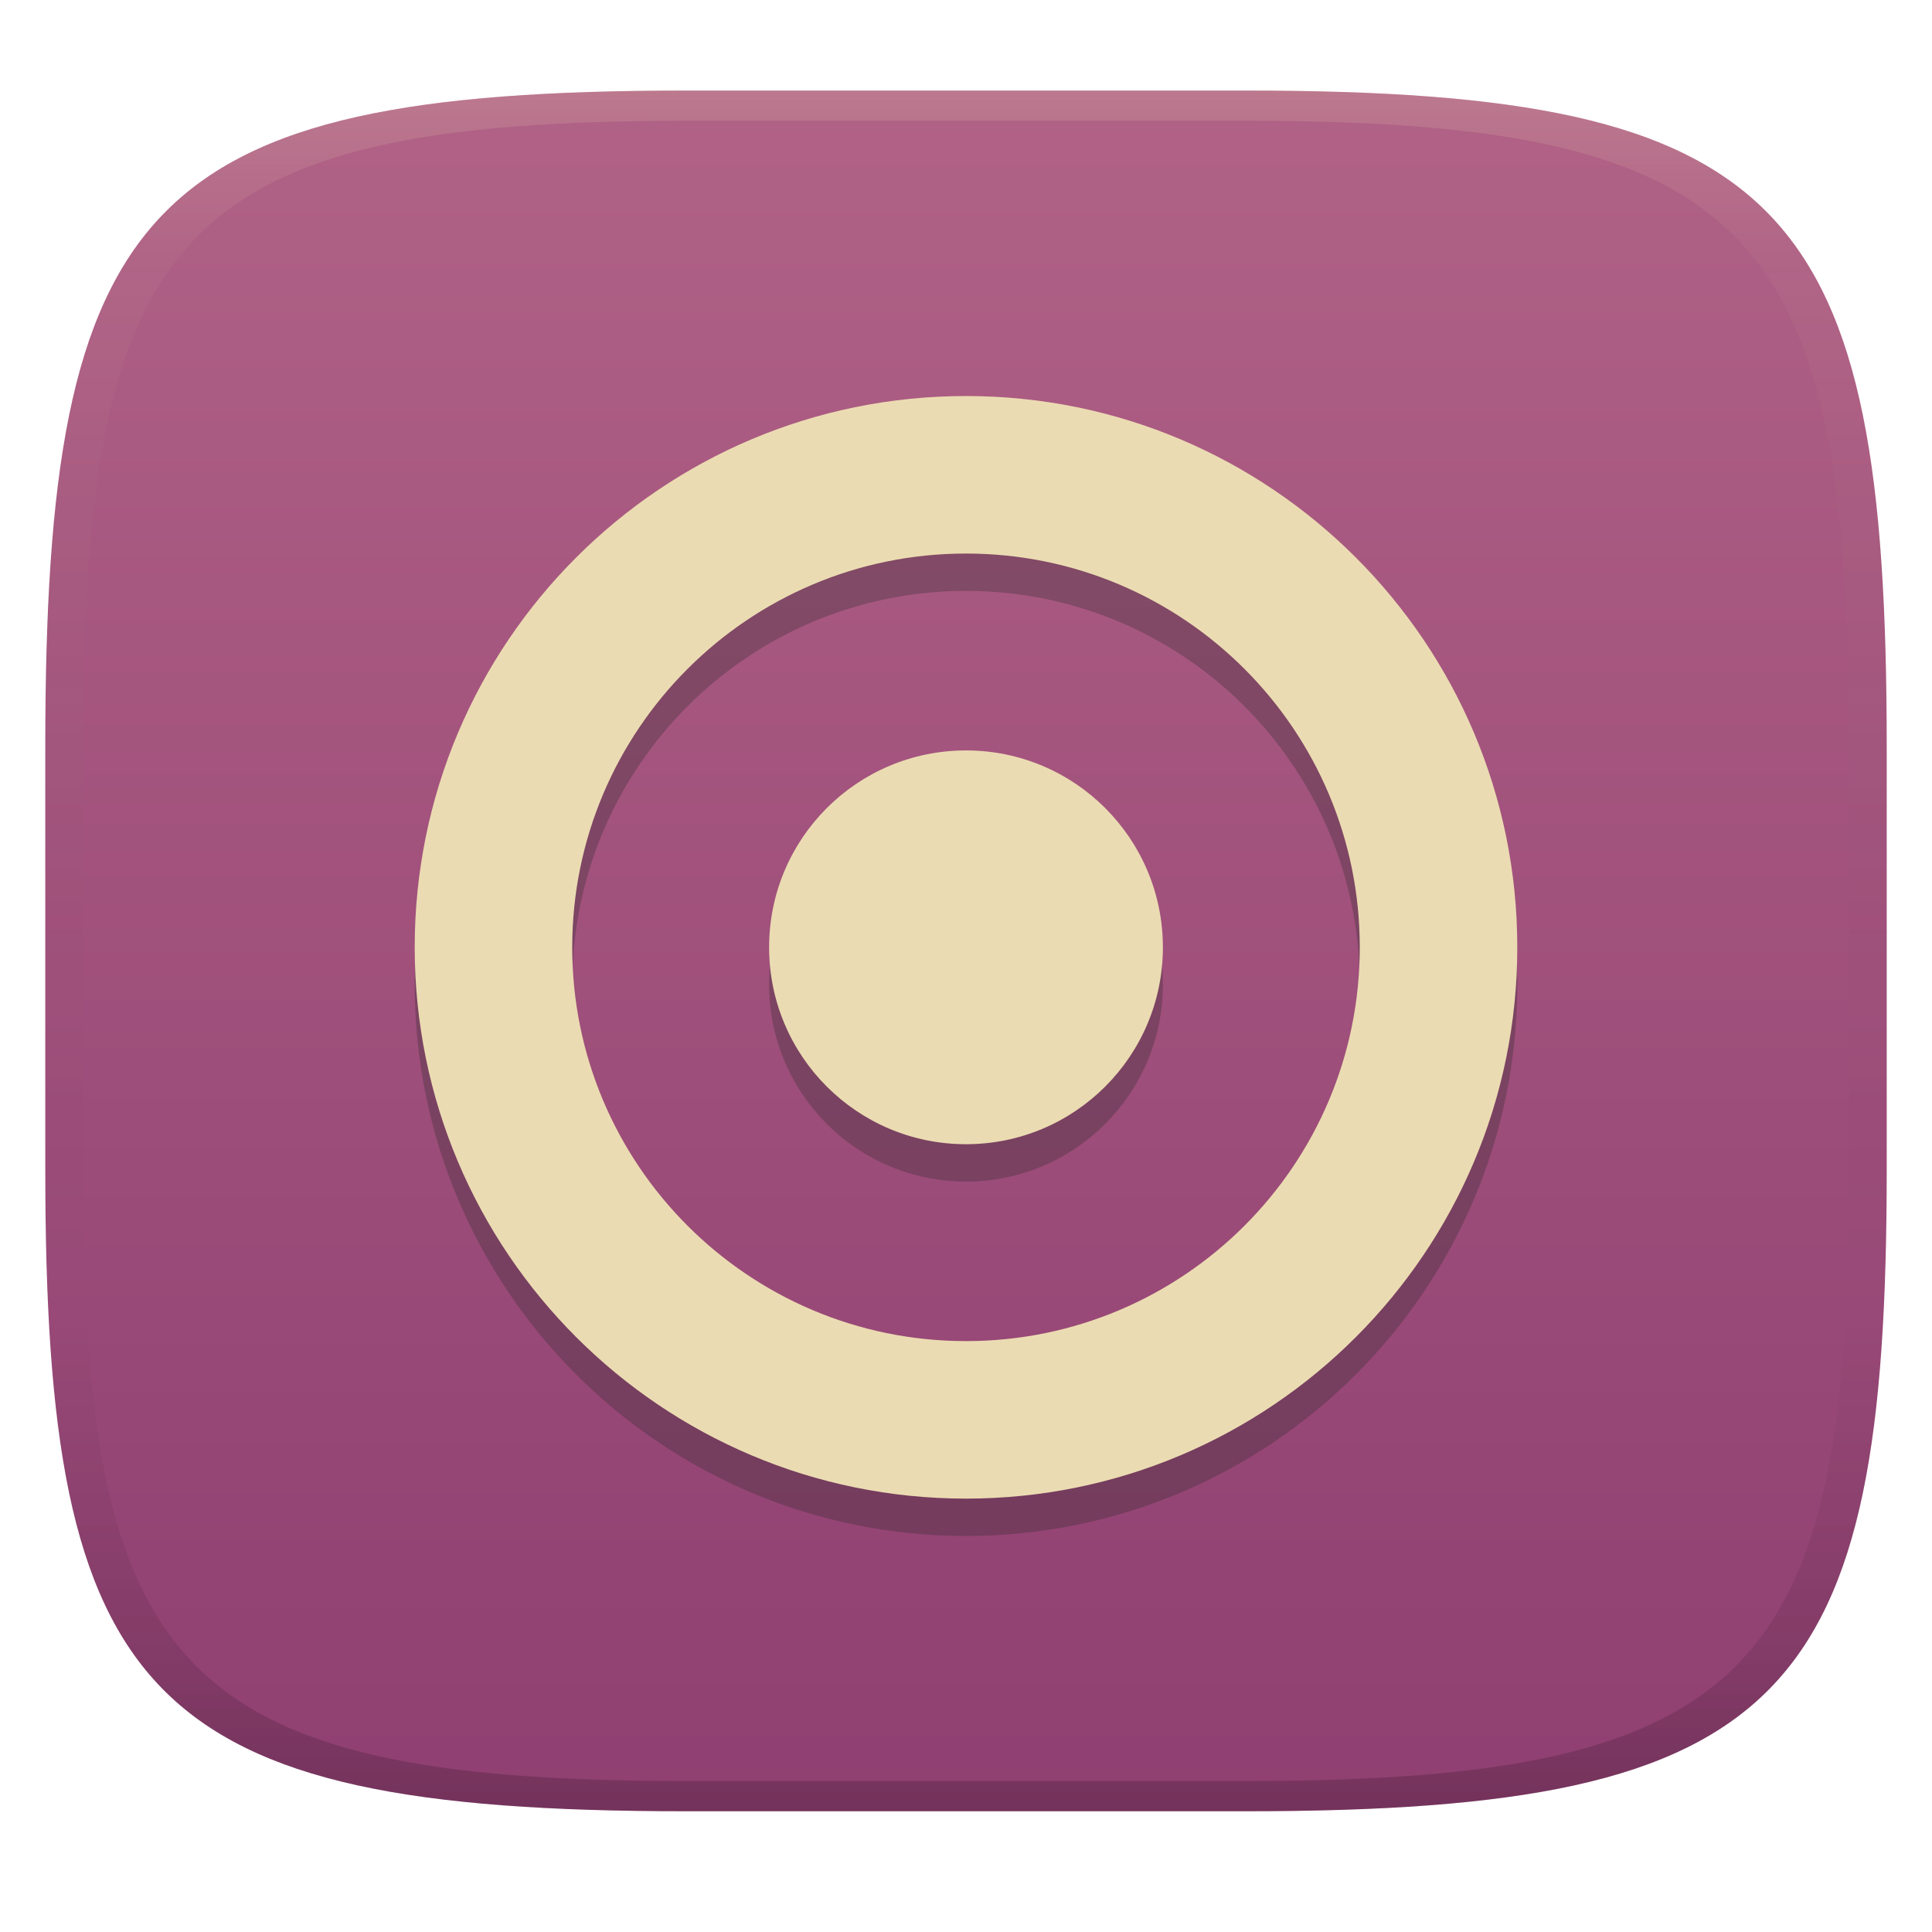
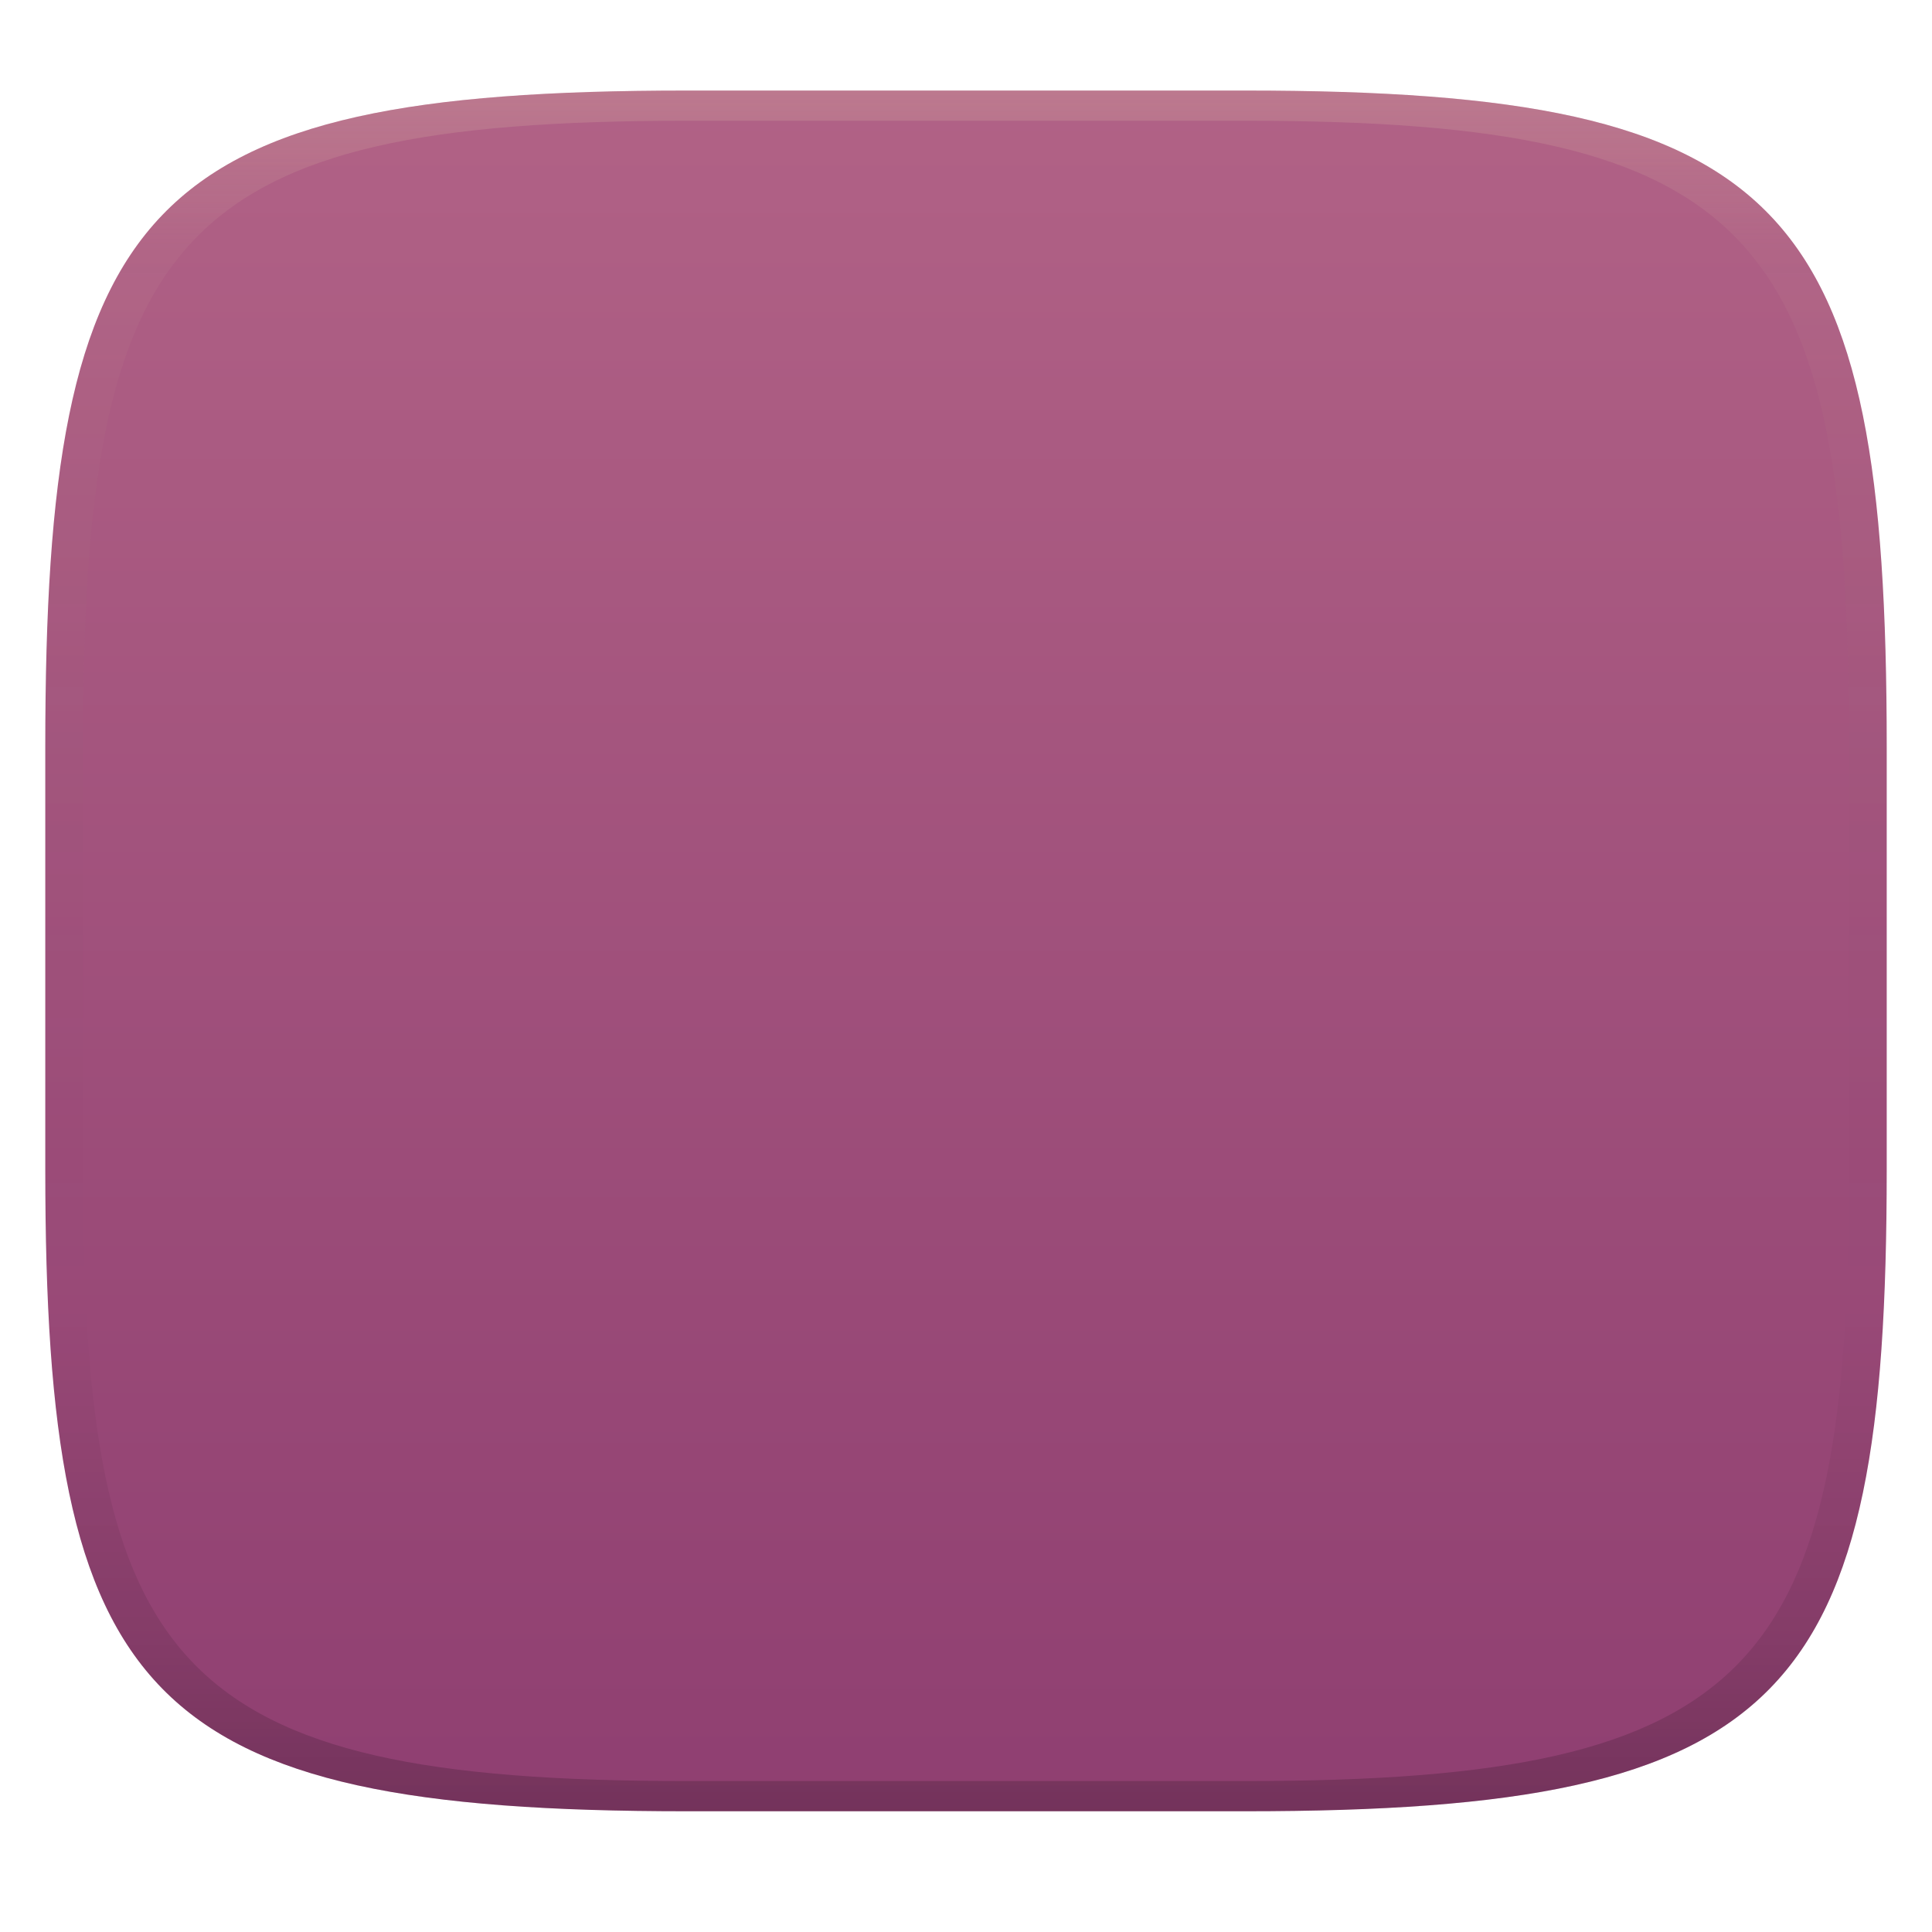
<svg xmlns="http://www.w3.org/2000/svg" width="256" height="256" version="1.1">
  <defs>
    <linearGradient id="linearGradient31" x1=".5" x2=".5" y2="1" gradientTransform="matrix(244,0,0,228,5.986,12)" gradientUnits="userSpaceOnUse">
      <stop stop-color="#ebdbb2" stop-opacity=".2" offset="0" />
      <stop stop-color="#ebdbb2" stop-opacity=".05" offset=".1" />
      <stop stop-opacity="0" offset=".704" />
      <stop stop-opacity=".1" offset=".897" />
      <stop stop-opacity=".2" offset="1" />
    </linearGradient>
    <linearGradient id="linearGradient6" x1="140" x2="140" y1="12" y2="240" gradientUnits="userSpaceOnUse">
      <stop stop-color="#b16286" offset="0" />
      <stop stop-color="#8f3f71" offset="1" />
    </linearGradient>
  </defs>
  <path d="m165 12c72 0 85 15 85 87v56c0 70-13 85-85 85h-74c-72 0-85-15-85-85v-56c0-72 13-87 85-87z" fill="url(#linearGradient6)" style="isolation:isolate" />
-   <path class="ColorScheme-Text" d="m128 57.426c-40.344 0-73.049 32.705-73.049 73.049 0 40.344 32.705 73.049 73.049 73.049 40.344 0 73.049-32.705 73.049-73.049 0-40.344-32.705-73.049-73.049-73.049zm0 20.871c28.813 0 52.178 23.365 52.178 52.178 0 28.813-23.365 52.178-52.178 52.178s-52.178-23.365-52.178-52.178c0-28.813 23.365-52.178 52.178-52.178zm0 26.089c-14.412 0-26.089 11.677-26.089 26.089 0 14.412 11.677 26.089 26.089 26.089s26.089-11.677 26.089-26.089c0-14.412-11.677-26.089-26.089-26.089z" color="#ebdbb2" fill="#282828" opacity=".3" stroke-width="10.436" />
-   <path class="ColorScheme-Text" d="m128 52.476c-40.344 0-73.049 32.705-73.049 73.049 0 40.344 32.705 73.049 73.049 73.049 40.344 0 73.049-32.705 73.049-73.049 0-40.344-32.705-73.049-73.049-73.049zm0 20.871c28.813 0 52.178 23.365 52.178 52.178 0 28.813-23.365 52.178-52.178 52.178s-52.178-23.365-52.178-52.178c0-28.813 23.365-52.178 52.178-52.178zm0 26.089c-14.412 0-26.089 11.677-26.089 26.089 0 14.412 11.677 26.089 26.089 26.089s26.089-11.677 26.089-26.089c0-14.412-11.677-26.089-26.089-26.089z" color="#ebdbb2" fill="#ebdbb2" stroke-width="10.436" />
  <path d="m91 12c-72 0-85 15-85 87v56c0 70 13 85 85 85h74c72 0 85-15 85-85v-56c0-72-13-87-85-87zm0 4h74c68 0 80 15 80 83v56c0 66-12 81-80 81h-74c-68 0-80-15-80-81v-56c0-68 12-83 80-83z" fill="url(#linearGradient31)" style="isolation:isolate" />
</svg>